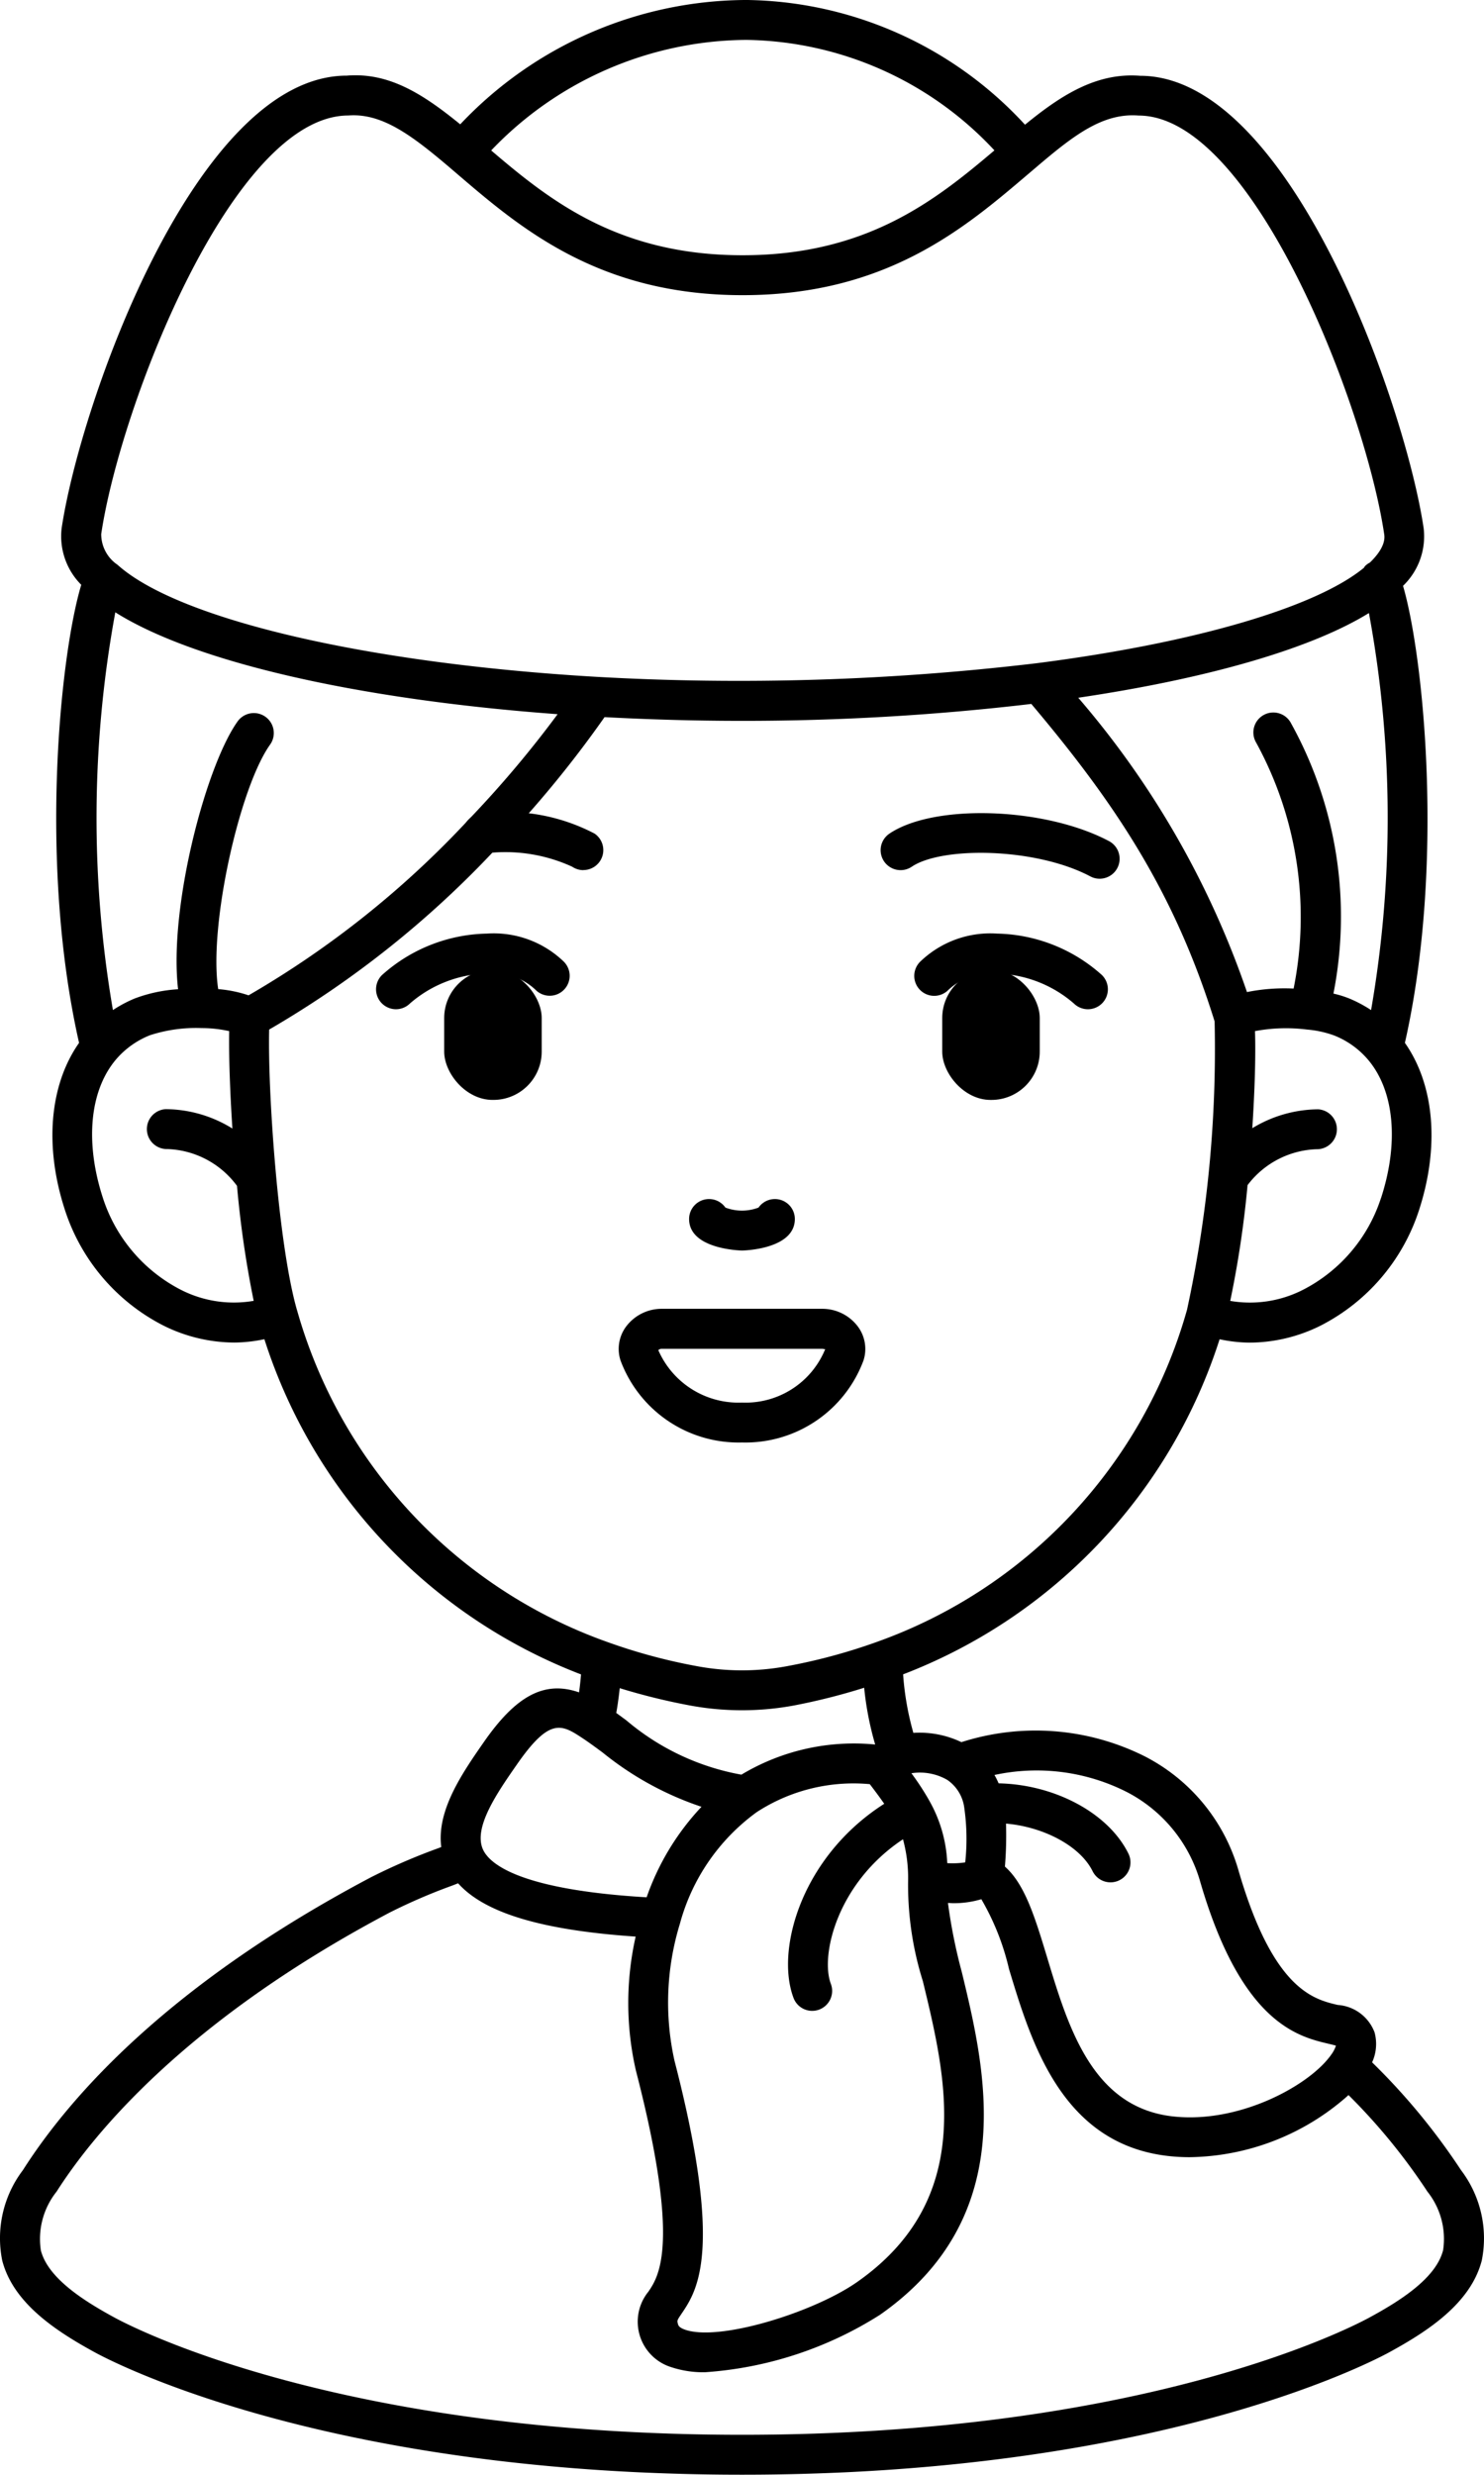
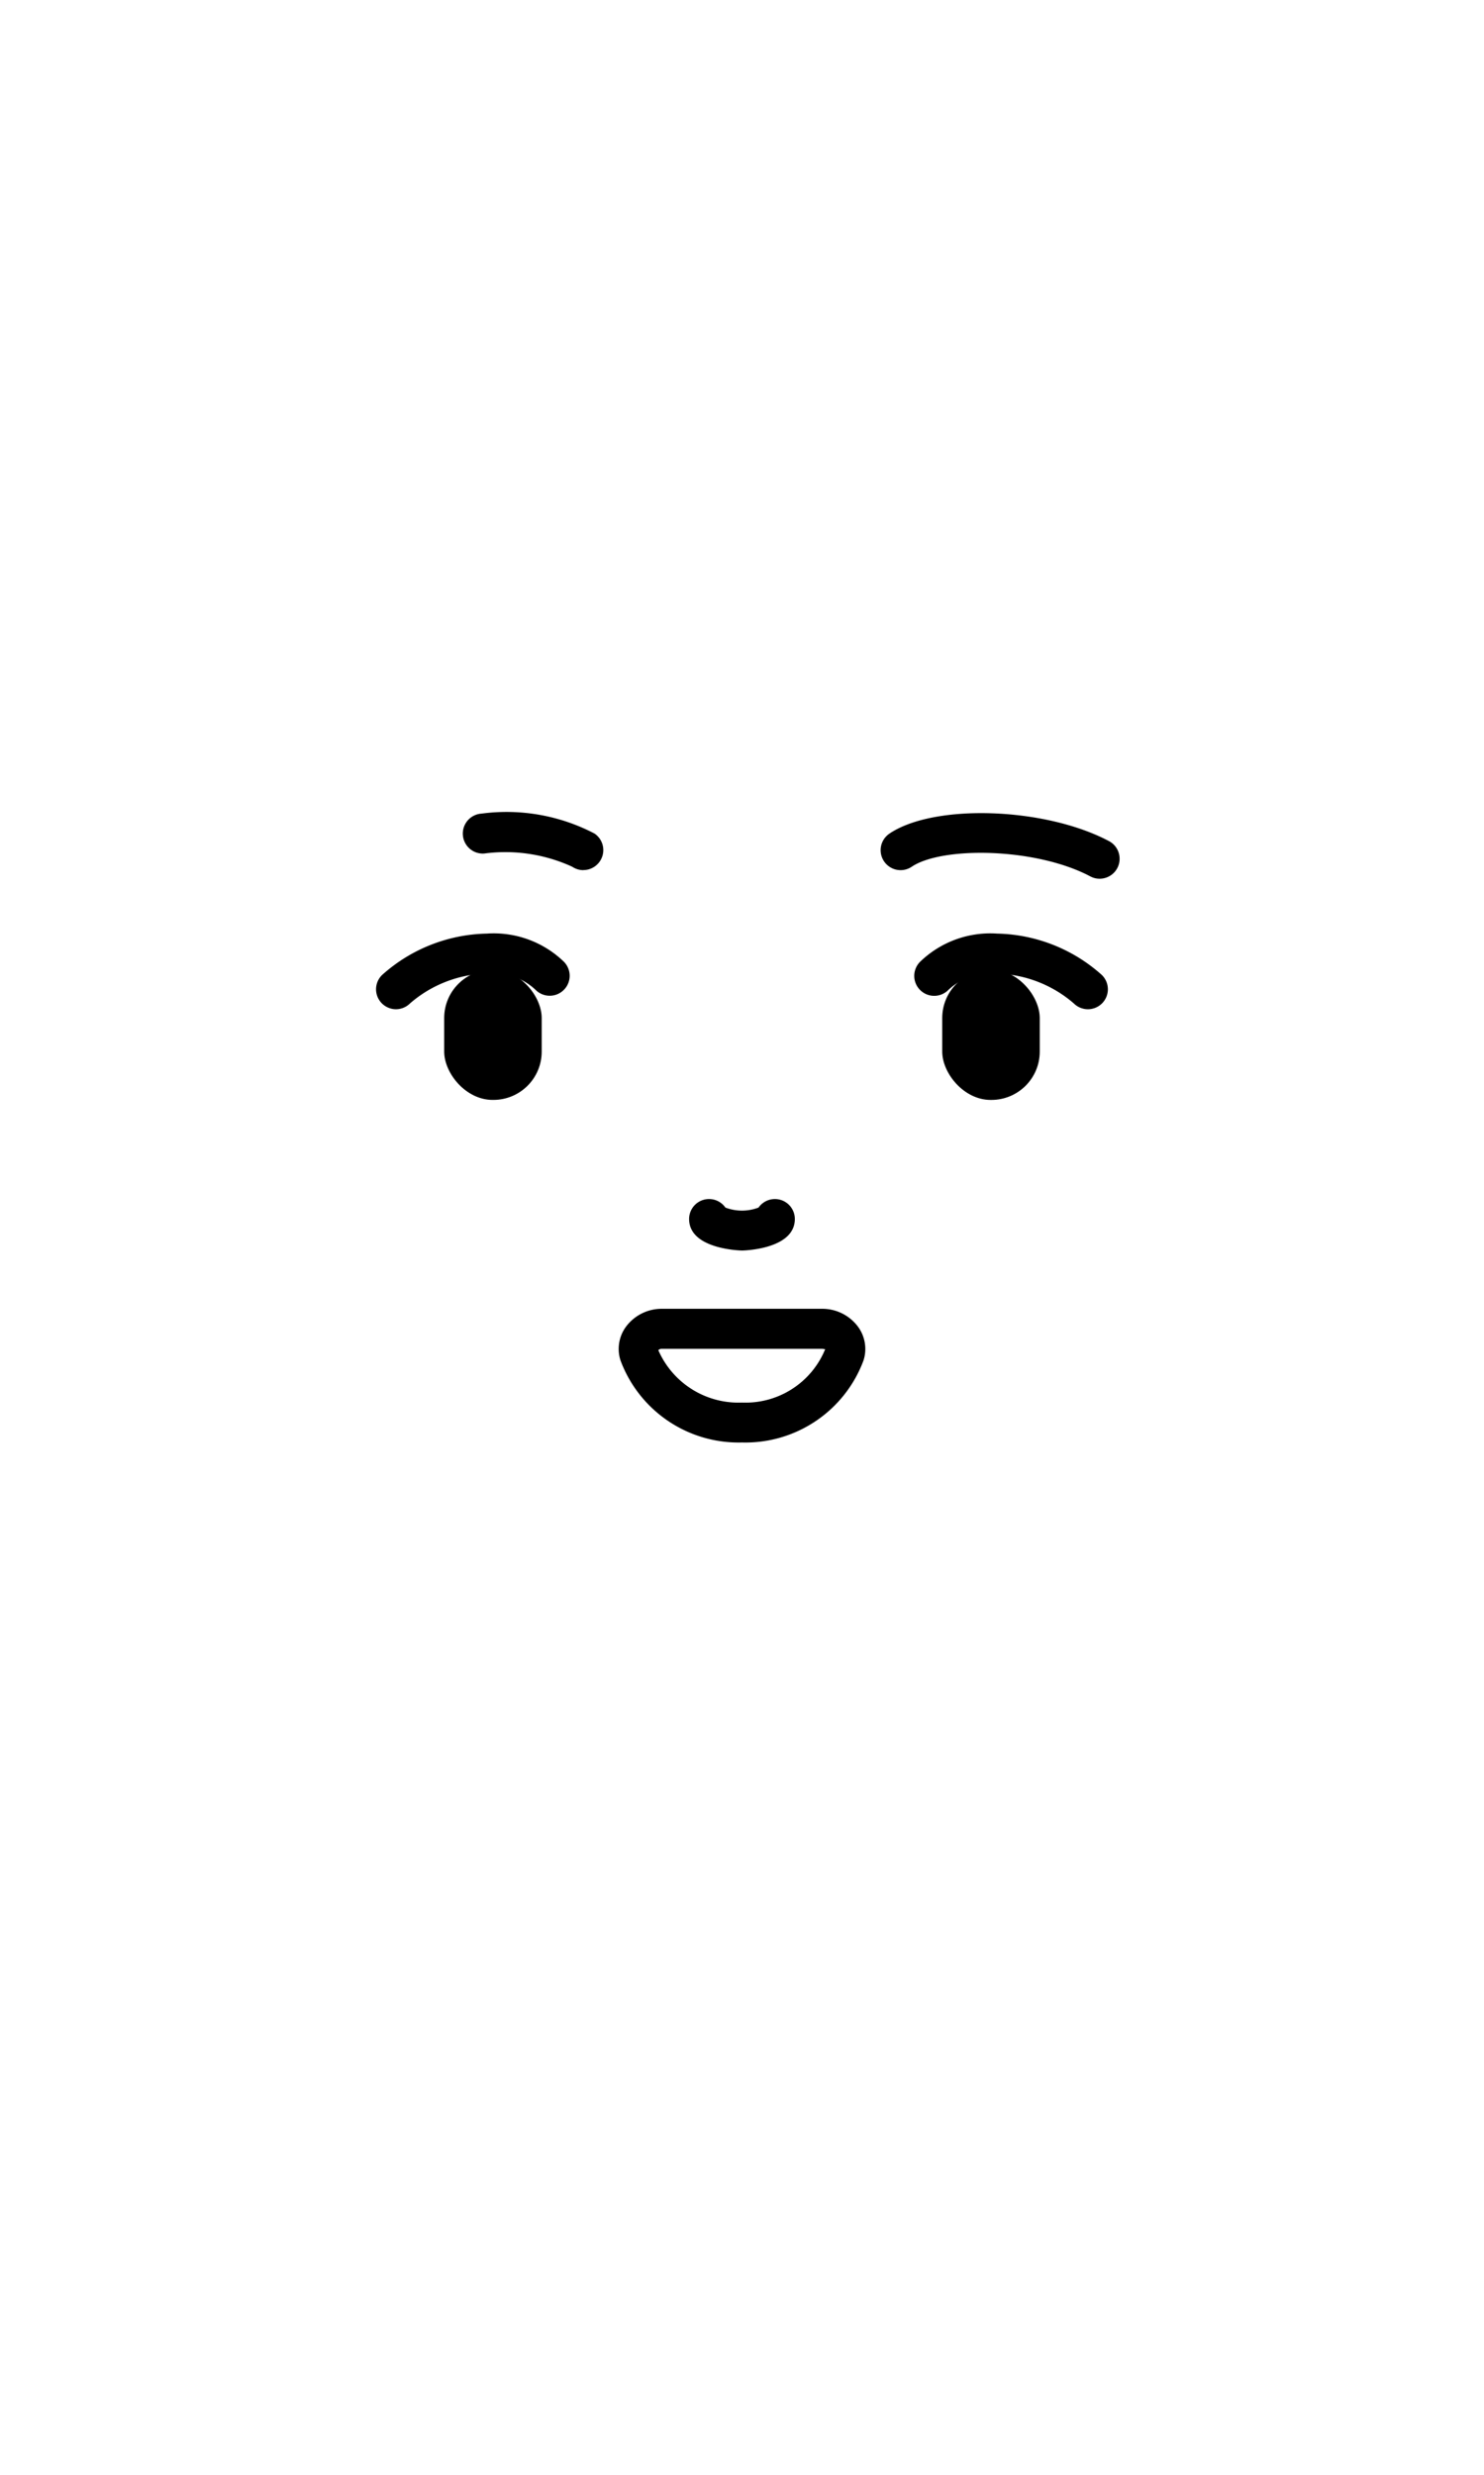
<svg xmlns="http://www.w3.org/2000/svg" xmlns:ns1="http://sodipodi.sourceforge.net/DTD/sodipodi-0.dtd" xmlns:ns2="http://www.inkscape.org/namespaces/inkscape" data-name="Layer 2" viewBox="0 0 74.385 124" x="0px" y="0px" version="1.1" id="svg9" ns1:docname="noun-air-hostess-avatar-2631843.svg" width="74.385" height="124" ns2:version="1.3.2 (091e20e, 2023-11-25, custom)">
  <defs id="defs9" />
  <ns1:namedview id="namedview9" pagecolor="#ffffff" bordercolor="#000000" borderopacity="0.25" ns2:showpageshadow="2" ns2:pageopacity="0.0" ns2:pagecheckerboard="0" ns2:deskcolor="#d1d1d1" ns2:zoom="5.13125" ns2:cx="37.028015" ns2:cy="78.051157" ns2:window-width="1920" ns2:window-height="1017" ns2:window-x="-8" ns2:window-y="-8" ns2:window-maximized="1" ns2:current-layer="svg9" />
  <title id="title1">Woman, avatar, air hostess, young, people, female, girl</title>
  <rect x="22.265" y="48.589" width="4.888" height="6.524" rx="2.422" ry="2.422" id="rect1" />
  <rect x="-52.117" y="-55.114" width="4.888" height="6.524" rx="2.422" ry="2.422" transform="scale(-1)" id="rect2" />
  <path d="m 19.851,50.57 a 1,1 0 0 1 -0.7,-1.716 8.1,8.1 0 0 1 5.25,-2.074 5.058,5.058 0 0 1 3.827,1.375 1,1 0 0 1 -1.334,1.49 3.083,3.083 0 0 0 -2.493,-0.865 6.112,6.112 0 0 0 -3.851,1.5 1,1 0 0 1 -0.699,0.29 z" id="path2" />
-   <path d="m 29.24,43.6 a 1,1 0 0 1 -0.56,-0.172 8.043,8.043 0 0 0 -4.412,-0.66 1.002,1.002 0 0 1 -0.135,-2 9.519,9.519 0 0 1 5.668,1 1,1 0 0 1 -0.561,1.828 z" id="path3" />
+   <path d="m 29.24,43.6 a 1,1 0 0 1 -0.56,-0.172 8.043,8.043 0 0 0 -4.412,-0.66 1.002,1.002 0 0 1 -0.135,-2 9.519,9.519 0 0 1 5.668,1 1,1 0 0 1 -0.561,1.828 " id="path3" />
  <path d="m 54.531,50.57 a 1,1 0 0 1 -0.7,-0.285 6.112,6.112 0 0 0 -3.851,-1.5 3.083,3.083 0 0 0 -2.493,0.865 1,1 0 0 1 -1.334,-1.49 5.058,5.058 0 0 1 3.828,-1.38 8.1,8.1 0 0 1 5.249,2.074 1,1 0 0 1 -0.7,1.716 z" id="path4" />
  <path d="m 55.12,44.03 a 0.991,0.991 0 0 1 -0.467,-0.116 c -2.74,-1.452 -7.441,-1.506 -8.952,-0.485 a 1,1 0 1 1 -1.119,-1.658 c 2.243,-1.515 7.8,-1.326 11.006,0.375 a 1,1 0 0 1 -0.468,1.884 z" id="path5" />
  <path d="m 37.191,72.278 a 6.312,6.312 0 0 0 6.091,-4.108 1.88,1.88 0 0 0 -0.281,-1.7 2.228,2.228 0 0 0 -1.8,-0.89 h -8.018 a 2.228,2.228 0 0 0 -1.8,0.89 1.878,1.878 0 0 0 -0.281,1.694 6.311,6.311 0 0 0 6.089,4.114 z m -4.008,-4.693 h 8.016 c 0.086,0 0.141,0.03 0.166,0.012 a 4.309,4.309 0 0 1 -4.174,2.681 4.378,4.378 0 0 1 -4.193,-2.625 0.238,0.238 0 0 1 0.185,-0.068 z" id="path6" />
  <path d="m 37.201,62.66 c 0.026,0 2.64,-0.043 2.64,-1.58 a 1,1 0 0 0 -1.819,-0.573 2.326,2.326 0 0 1 -1.662,0 1,1 0 0 0 -1.819,0.574 c 0,1.536 2.633,1.579 2.66,1.579 z" id="path7" />
-   <path d="m 73.232,108.738 a 32.527,32.527 0 0 0 -4.456,-5.4 2.217,2.217 0 0 0 0.124,-1.5 2.127,2.127 0 0 0 -1.846,-1.376 c -1.217,-0.287 -3.253,-0.769 -4.992,-6.8 a 9.3,9.3 0 0 0 -4.721,-5.677 12.212,12.212 0 0 0 -9.15,-0.691 4.878,4.878 0 0 0 -2.409,-0.465 14.374,14.374 0 0 1 -0.514,-2.932 26.694,26.694 0 0 0 15.864,-16.791 7.45,7.45 0 0 0 1.5,0.169 8.029,8.029 0 0 0 3.551,-0.846 9.937,9.937 0 0 0 4.937,-5.768 c 1.054,-3.223 0.774,-6.312 -0.7,-8.406 2.013,-8.9 0.934,-19.409 -0.094,-22.9 a 3.439,3.439 0 0 0 1.034,-2.887 c -0.929,-6.244 -6.727,-22.67 -14.206,-22.67 v 0 c -2.178,-0.171 -3.946,0.953 -5.776,2.451 A 19.291,19.291 0 0 0 37.479,0 h -0.164 a 19.806,19.806 0 0 0 -14.246,6.23 c -1.878,-1.53 -3.578,-2.611 -5.688,-2.44 -7.559,0 -13.36,16.428 -14.291,22.678 a 3.444,3.444 0 0 0 0.983,2.835 c -1.049,3.475 -2.15,13.941 -0.11,22.952 -1.477,2.1 -1.756,5.185 -0.7,8.4 a 9.94,9.94 0 0 0 4.938,5.77 8.029,8.029 0 0 0 3.551,0.846 7.512,7.512 0 0 0 1.5,-0.168 26.689,26.689 0 0 0 15.872,16.797 q -0.039,0.466 -0.1,0.9 c -1.724,-0.6 -3.143,0.152 -4.762,2.476 -1.084,1.558 -2.385,3.434 -2.144,5.274 l -0.156,0.06 a 30.533,30.533 0 0 0 -3.371,1.456 C 8.5,99.402 3.534,104.993 1.146,108.742 a 5.638,5.638 0 0 0 -1.035,4.523 c 0.55,2.132 2.675,3.534 4.682,4.625 1.158,0.625 11.9,6.11 32.4,6.11 20.5,0 31.238,-5.485 32.4,-6.111 2.006,-1.09 4.131,-2.492 4.681,-4.624 a 5.643,5.643 0 0 0 -1.042,-4.527 z m -16.817,-18.979 a 7.315,7.315 0 0 1 3.725,4.458 c 2.064,7.153 4.92,7.828 6.454,8.191 0.118,0.028 0.263,0.062 0.37,0.093 a 1.587,1.587 0 0 1 -0.233,0.447 c -1.074,1.541 -4.606,3.469 -7.931,3.1 -4.042,-0.446 -5.249,-4.444 -6.314,-7.971 -0.61,-2.017 -1.117,-3.667 -2.115,-4.548 a 19.114,19.114 0 0 0 0.055,-2.154 c 1.885,0.164 3.71,1.118 4.339,2.382 a 1,1 0 1 0 1.791,-0.89 c -1.013,-2.036 -3.7,-3.451 -6.5,-3.509 a 4.089,4.089 0 0 0 -0.209,-0.419 10,10 0 0 1 6.568,0.82 z m -8.935,-0.575 a 2,2 0 0 1 0.85,1.37 11.023,11.023 0 0 1 0.051,2.764 4.3,4.3 0 0 1 -0.9,0.038 6.9,6.9 0 0 0 -0.871,-3.076 v 0 0 l -0.014,-0.028 a 13.337,13.337 0 0 0 -0.912,-1.4 2.751,2.751 0 0 1 1.796,0.332 z m -13.671,14.075 a 13.449,13.449 0 0 1 0.269,-6.86 10.192,10.192 0 0 1 3.855,-5.6 8.892,8.892 0 0 1 5.665,-1.4 c 0.284,0.37 0.527,0.7 0.724,0.983 -4.124,2.632 -5.465,7.29 -4.547,9.728 a 1,1 0 0 0 0.936,0.648 1.012,1.012 0 0 0 0.352,-0.064 1,1 0 0 0 0.583,-1.289 c -0.54,-1.433 0.326,-5.063 3.616,-7.245 a 7.441,7.441 0 0 1 0.258,1.989 16.084,16.084 0 0 0 0.738,5.122 c 1.179,4.865 2.645,10.919 -3.3,15.078 -2.164,1.514 -6.92,3 -8.636,2.379 -0.292,-0.105 -0.322,-0.215 -0.337,-0.268 -0.052,-0.187 -0.052,-0.187 0.169,-0.514 0.795,-1.173 2.124,-3.138 -0.345,-12.687 z m 0.759,-17.806 a 14.289,14.289 0 0 0 5.248,0 31.318,31.318 0 0 0 3.5,-0.885 15.644,15.644 0 0 0 0.552,2.844 h -0.006 a 10.952,10.952 0 0 0 -6.7,1.511 12.257,12.257 0 0 1 -5.76,-2.716 c -0.178,-0.132 -0.347,-0.257 -0.512,-0.376 0.071,-0.393 0.127,-0.809 0.174,-1.242 a 31.608,31.608 0 0 0 3.504,0.864 z m 34.049,-54.735 a 56.306,56.306 0 0 1 0.108,19.894 6.616,6.616 0 0 0 -1.073,-0.572 5.107,5.107 0 0 0 -0.814,-0.254 19.979,19.979 0 0 0 -2.122,-13.539 1,1 0 1 0 -1.75,0.966 18.2,18.2 0 0 1 1.876,12.321 9.478,9.478 0 0 0 -2.338,0.176 44.821,44.821 0 0 0 -8.457,-14.748 c 6.56,-0.972 11.694,-2.47 14.57,-4.244 z m 0.6,29.324 a 7.9,7.9 0 0 1 -3.918,4.593 5.844,5.844 0 0 1 -3.634,0.549 51.243,51.243 0 0 0 0.868,-5.8 4.525,4.525 0 0 1 3.459,-1.8 1.001,1.001 0 0 0 0.079,-2 6.424,6.424 0 0 0 -3.3,0.947 c 0.125,-1.895 0.175,-3.635 0.135,-4.865 a 8.439,8.439 0 0 1 2.6,-0.079 5.231,5.231 0 0 1 1.375,0.3 4.307,4.307 0 0 1 1.705,1.228 c 1.305,1.556 1.543,4.145 0.634,6.927 z M 37.316,2 h 0.146 a 17.3,17.3 0 0 1 12.383,5.535 c -2.977,2.525 -6.421,5.255 -12.624,5.255 -6.203,0 -9.636,-2.721 -12.6,-5.252 A 17.824,17.824 0 0 1 37.316,2 Z m -19.854,3.787 c 1.677,-0.128 3.16,0.98 5.041,2.574 l 0.418,0.358 c 3.159,2.705 7.09,6.071 14.3,6.071 7.186,0 11.117,-3.346 14.276,-6.034 l 0.453,-0.385 0.007,-0.006 v 0 c 1.874,-1.597 3.334,-2.716 5.114,-2.575 5.721,0 11.358,14.563 12.31,20.969 0.026,0.165 0.087,0.653 -0.714,1.428 a 1,1 0 0 0 -0.247,0.18 c -0.023,0.026 -0.035,0.058 -0.056,0.085 -2.426,1.988 -8.506,3.767 -16.368,4.776 a 126.243,126.243 0 0 1 -22.136,0.684 C 18.335,33.235 8.926,31.031 5.891,28.3 a 1.857,1.857 0 0 1 -0.818,-1.538 C 6.023,20.353 11.663,5.79 17.462,5.787 Z m -5,44.087 a 6.326,6.326 0 0 0 -1.525,-0.312 c -0.486,-3.2 1.081,-10.125 2.6,-12.25 a 1,1 0 0 0 -1.627,-1.164 c -1.6,2.24 -3.458,9.343 -2.984,13.42 a 7.419,7.419 0 0 0 -2.184,0.467 6.677,6.677 0 0 0 -1.082,0.576 56.857,56.857 0 0 1 0.12,-19.93 c 3.925,2.474 12.078,4.363 22.17,5.105 a 53.967,53.967 0 0 1 -4.471,5.294 47.6,47.6 0 0 1 -11.021,8.794 z M 9.08,64.635 a 7.906,7.906 0 0 1 -3.919,-4.6 c -0.908,-2.78 -0.67,-5.369 0.639,-6.931 a 4.343,4.343 0 0 1 1.718,-1.232 7.446,7.446 0 0 1 2.593,-0.357 6.27,6.27 0 0 1 1.377,0.152 c -0.021,1.209 0.035,2.962 0.161,4.88 a 6.419,6.419 0 0 0 -3.341,-0.971 1.001,1.001 0 0 0 0.086,2 4.519,4.519 0 0 1 3.486,1.845 51.522,51.522 0 0 0 0.836,5.76 5.839,5.839 0 0 1 -3.636,-0.546 z m 5.8,0.99 c -0.937,-3.284 -1.465,-10.925 -1.389,-14.037 a 49.71,49.71 0 0 0 11.434,-9.126 54.691,54.691 0 0 0 5.378,-6.529 c 2.235,0.12 4.545,0.187 6.891,0.187 a 123.073,123.073 0 0 0 14.5,-0.848 c 4.148,4.917 7.154,9.364 9.188,15.907 a 61.622,61.622 0 0 1 -1.382,14.445 24.791,24.791 0 0 1 -15.629,16.676 28.574,28.574 0 0 1 -4.422,1.187 12.277,12.277 0 0 1 -4.514,0 28.186,28.186 0 0 1 -4.432,-1.19 24.786,24.786 0 0 1 -15.621,-16.672 z m 11.051,22.757 c 1.645,-2.36 2.233,-1.971 3.3,-1.266 0.3,0.2 0.626,0.439 0.979,0.7 a 15.8,15.8 0 0 0 4.952,2.717 12.7,12.7 0 0 0 -2.75,4.535 c -6.257,-0.372 -7.823,-1.626 -8.186,-2.36 -0.541,-1.1 0.691,-2.87 1.705,-4.326 z m 46.4,24.383 c -0.362,1.4 -2.166,2.533 -3.7,3.365 -1.107,0.601 -11.431,5.87 -31.44,5.87 -20.009,0 -30.333,-5.269 -31.442,-5.869 -1.534,-0.833 -3.338,-1.968 -3.7,-3.366 a 3.8,3.8 0 0 1 0.786,-2.948 c 1.848,-2.9 6.477,-8.58 16.693,-13.983 a 28.665,28.665 0 0 1 3.156,-1.359 l 0.278,-0.109 c 1.329,1.49 4.2,2.351 8.9,2.671 a 15.15,15.15 0 0 0 0.015,6.723 c 2.242,8.675 1.149,10.291 0.624,11.068 a 2.384,2.384 0 0 0 1.148,3.784 5.066,5.066 0 0 0 1.7,0.253 18.737,18.737 0 0 0 8.758,-2.876 c 7.065,-4.94 5.279,-12.31 4.1,-17.186 a 26.858,26.858 0 0 1 -0.691,-3.451 c 0.091,0 0.18,0.012 0.273,0.012 a 4.851,4.851 0 0 0 1.4,-0.2 12.547,12.547 0 0 1 1.385,3.489 c 1.12,3.709 2.655,8.789 8.01,9.381 a 9.574,9.574 0 0 0 1.045,0.056 12.179,12.179 0 0 0 7.965,-3.112 30.119,30.119 0 0 1 3.957,4.84 3.8,3.8 0 0 1 0.782,2.947 z" id="path8" />
</svg>